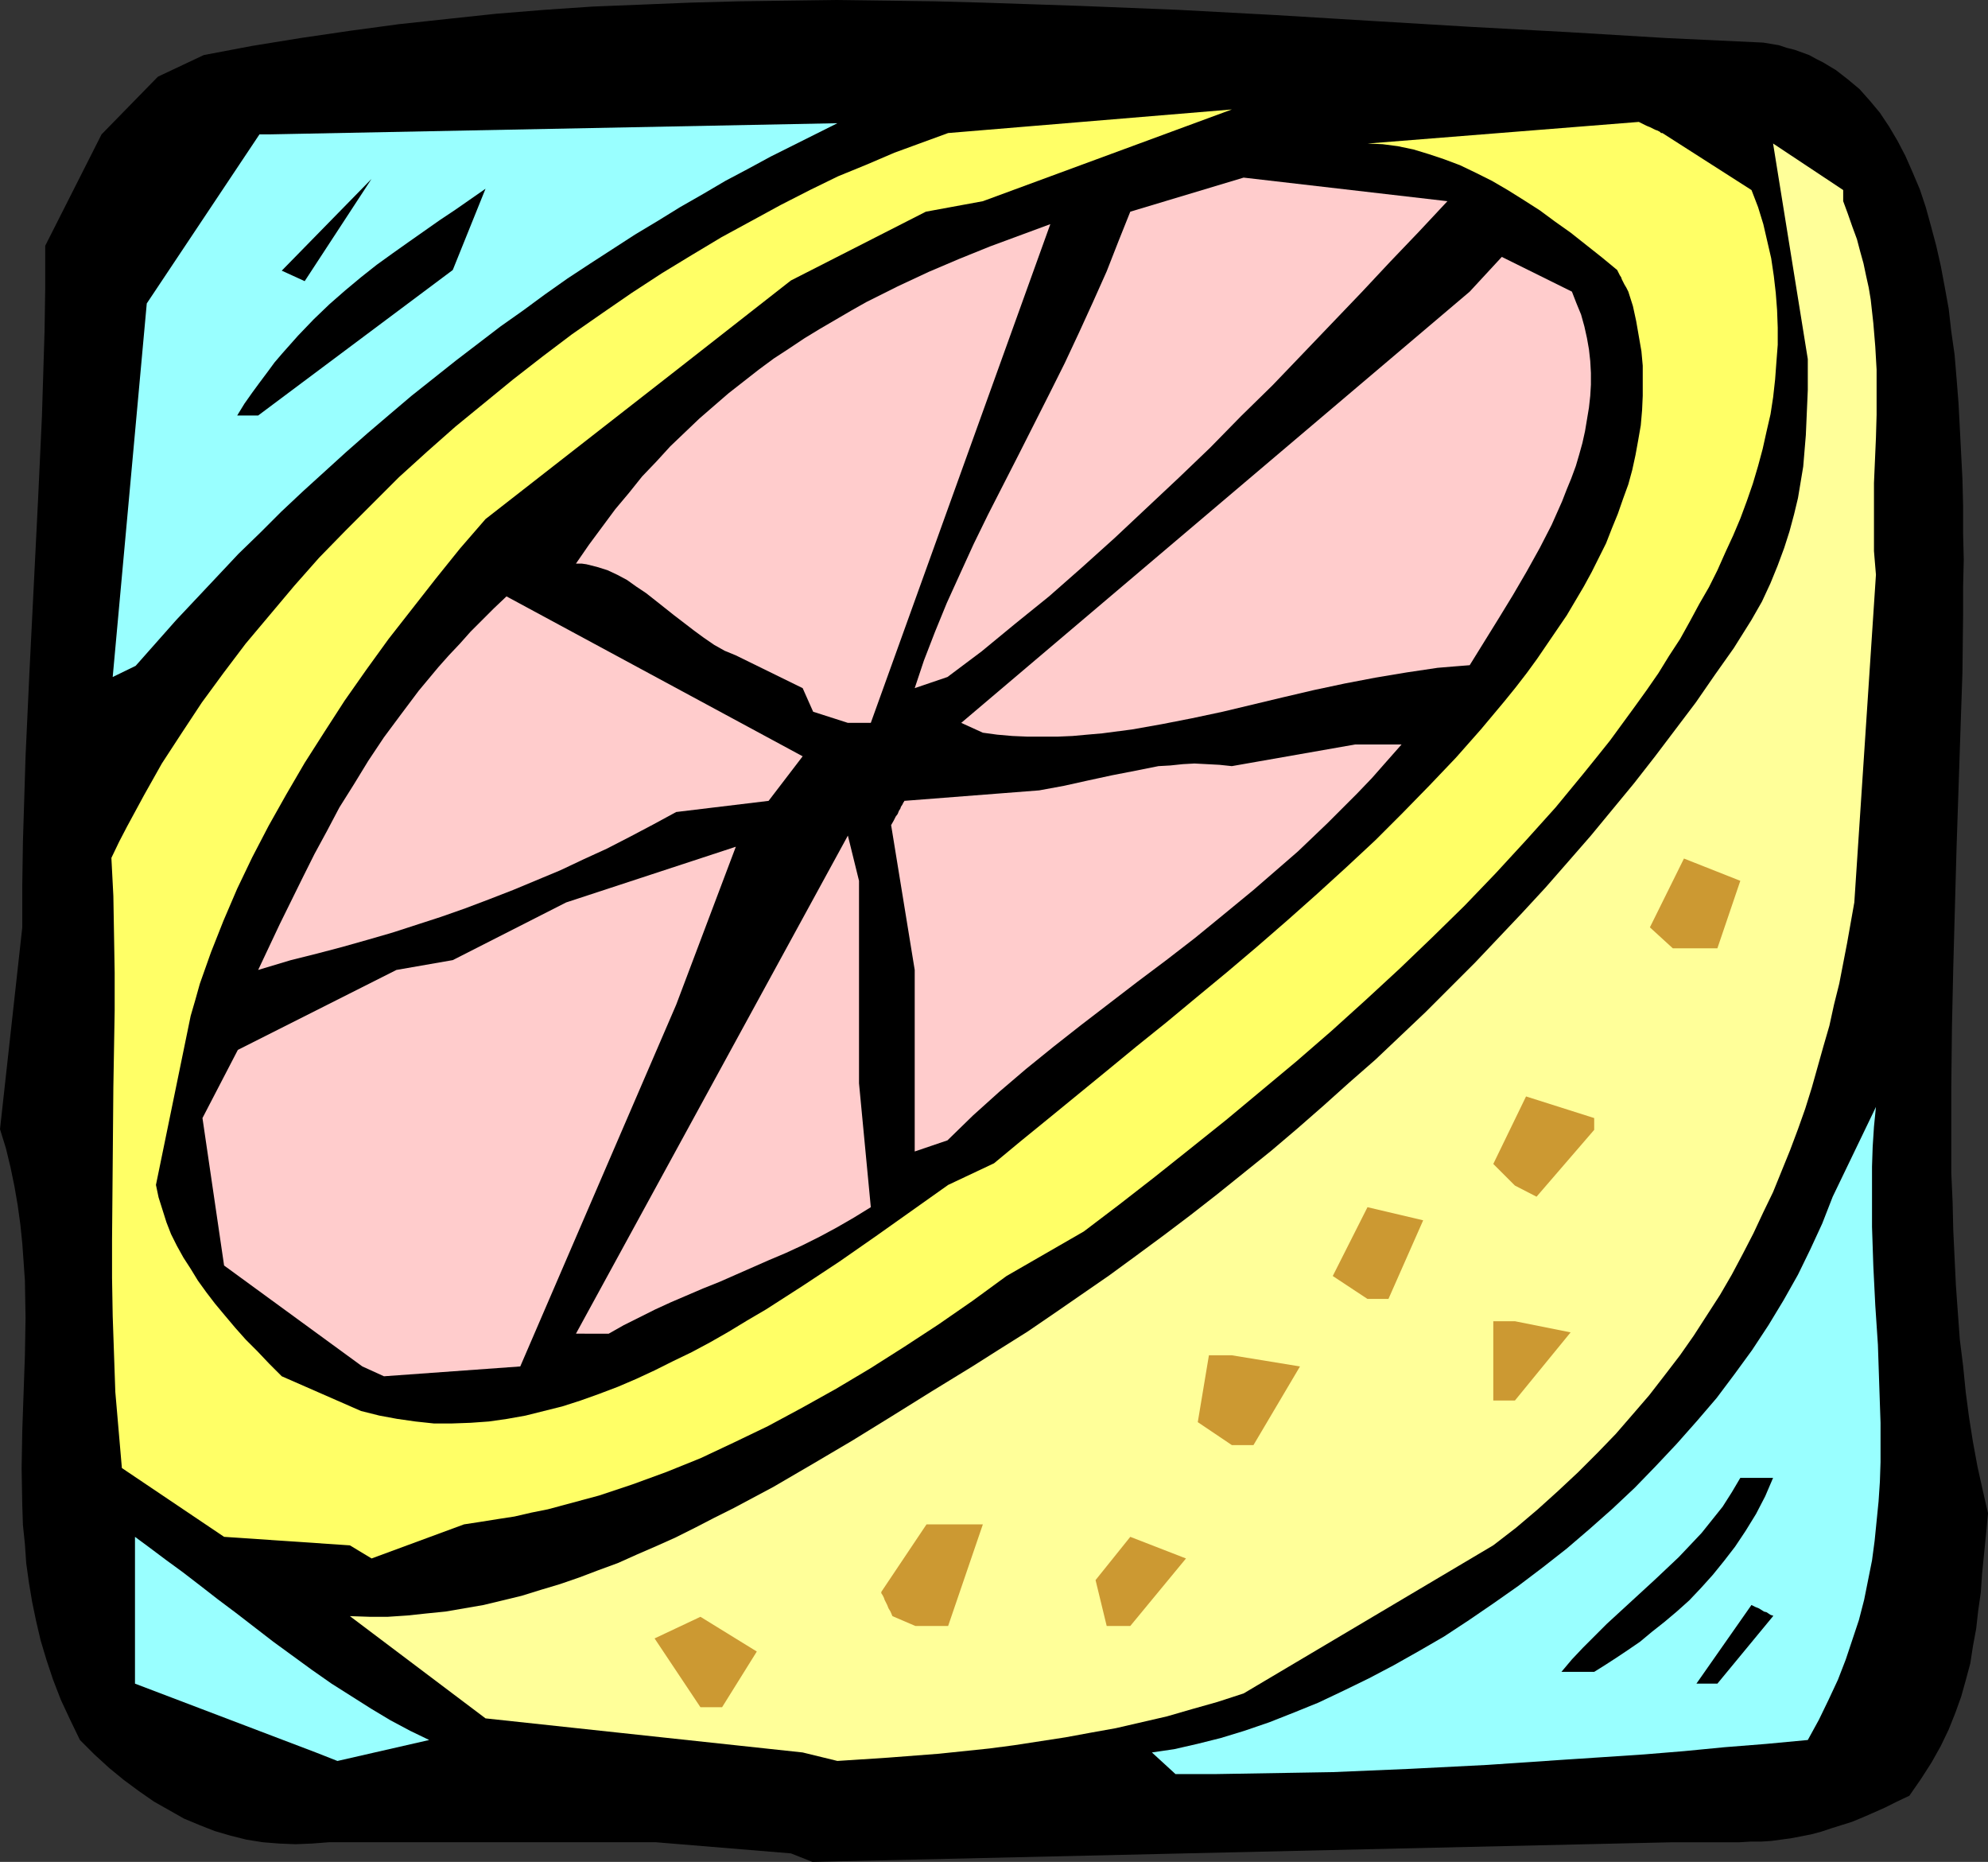
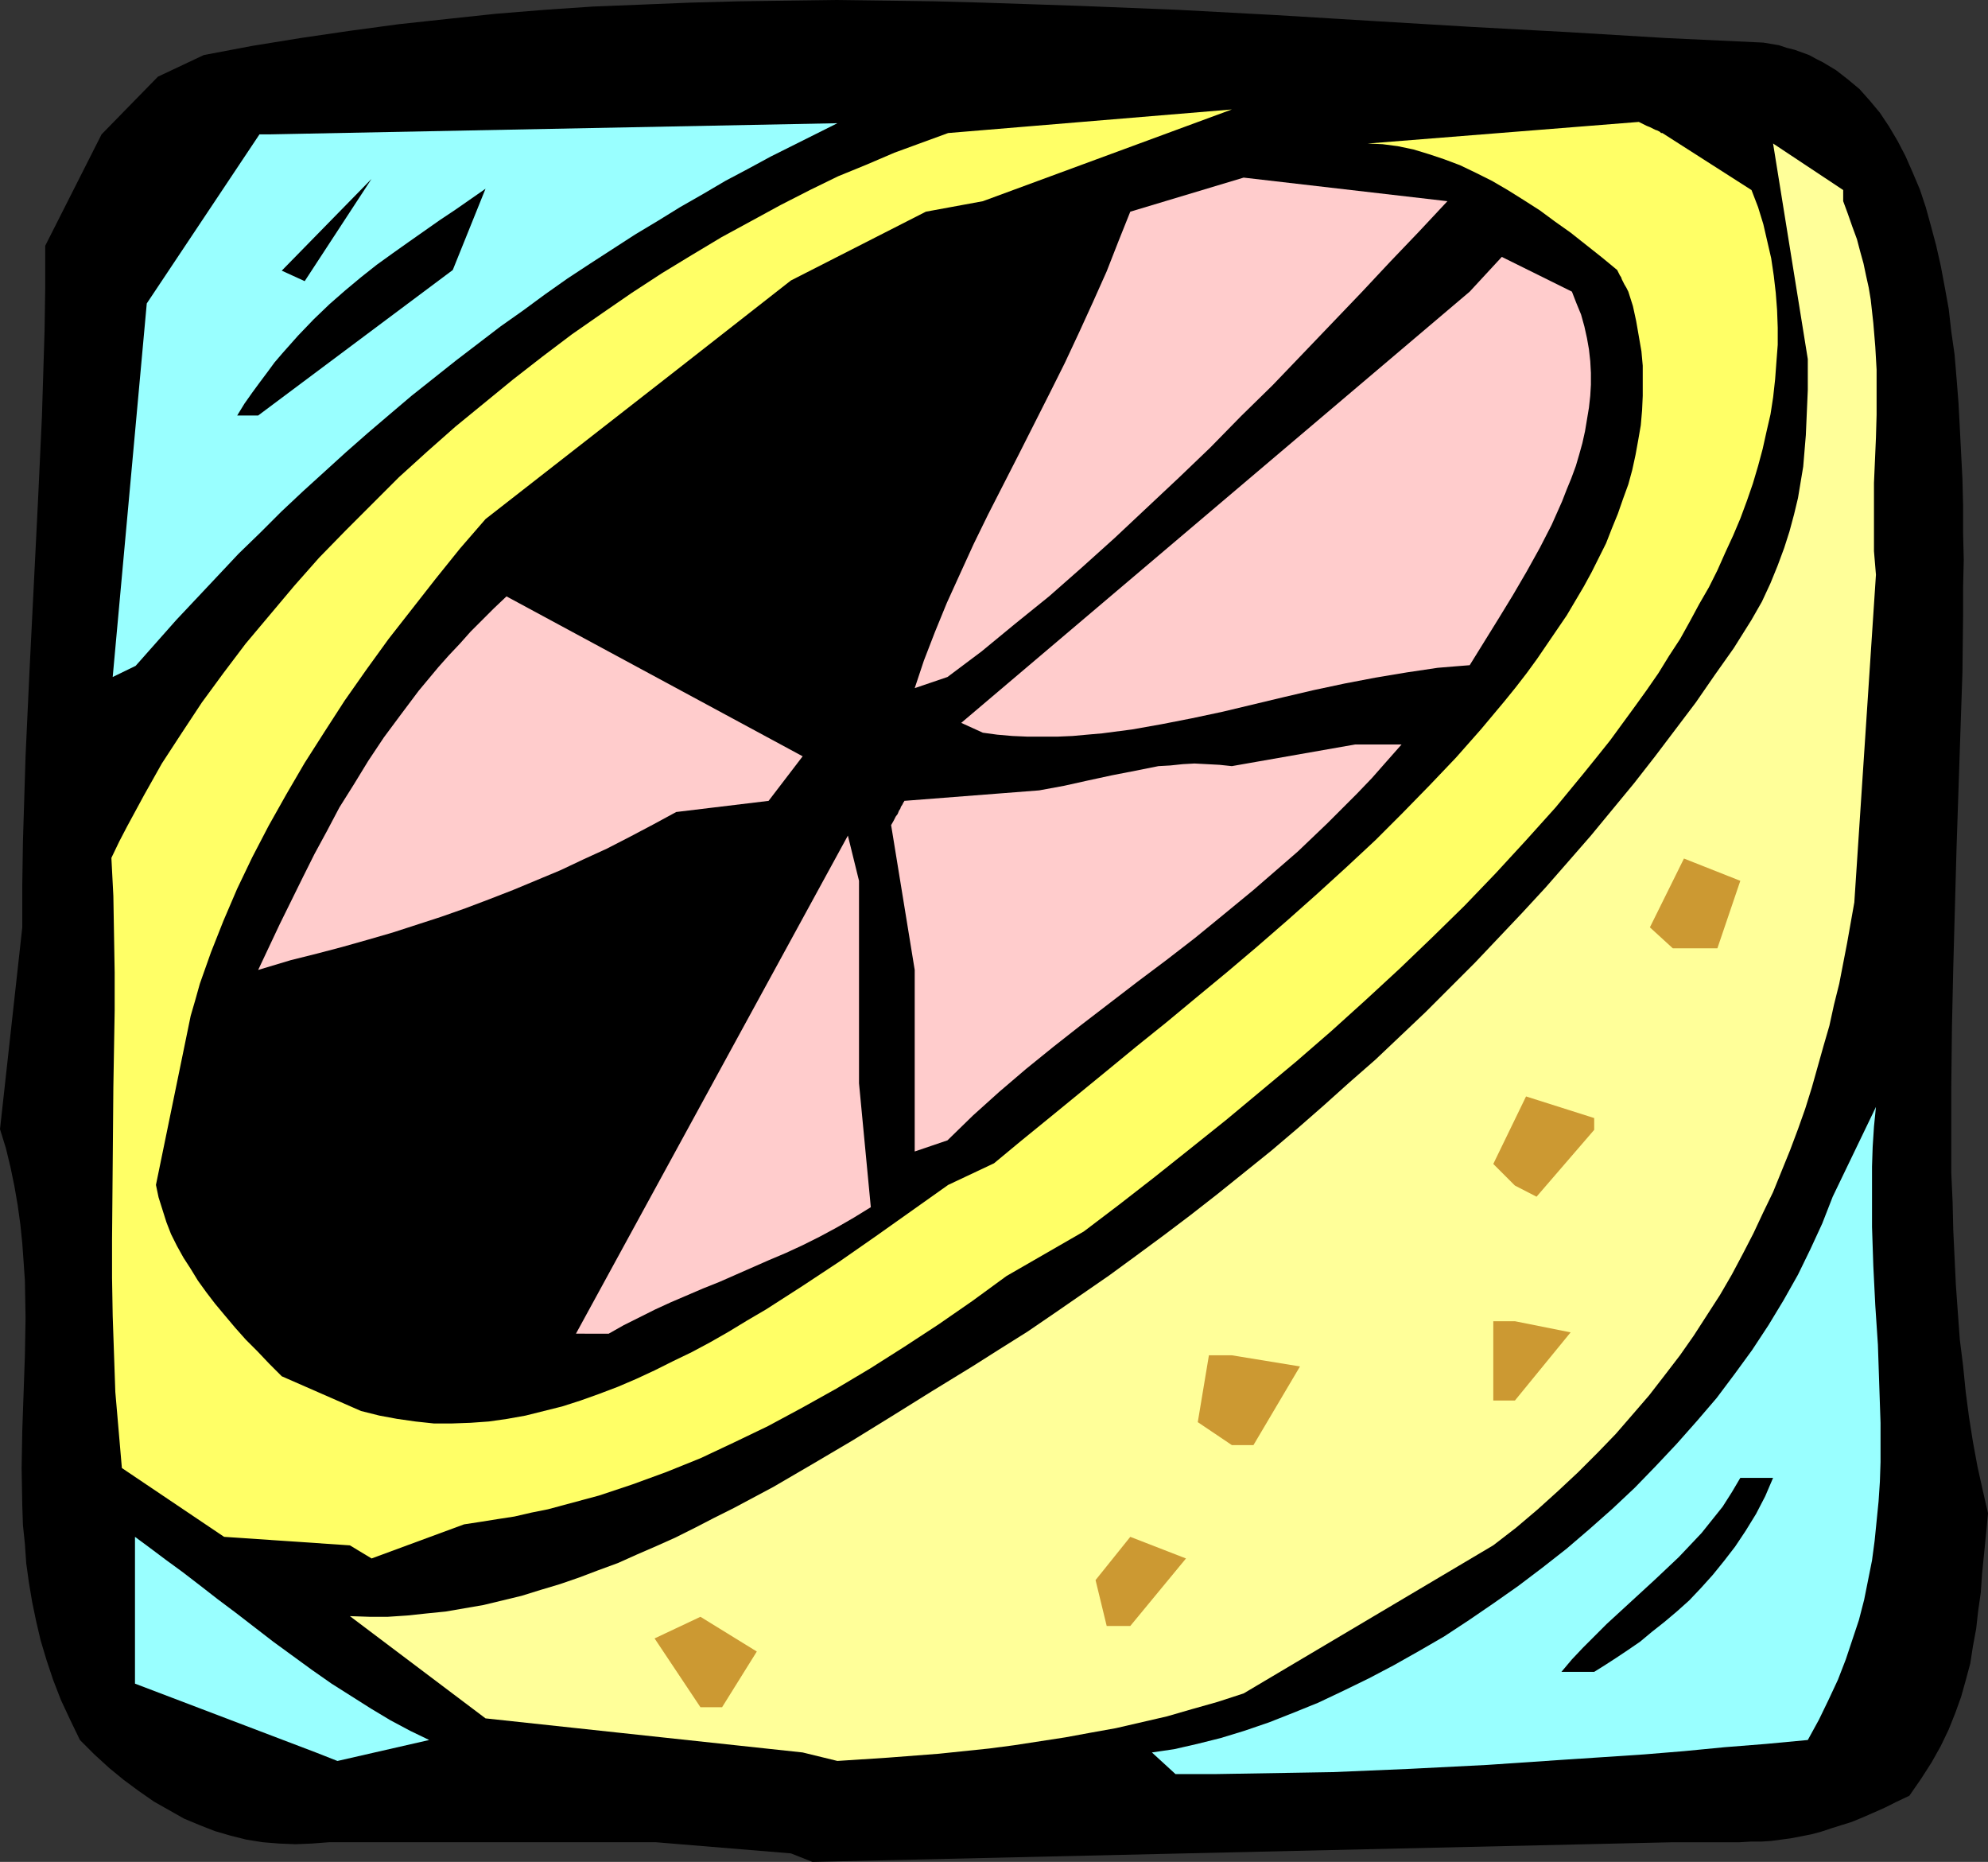
<svg xmlns="http://www.w3.org/2000/svg" xmlns:ns1="http://sodipodi.sourceforge.net/DTD/sodipodi-0.dtd" xmlns:ns2="http://www.inkscape.org/namespaces/inkscape" version="1.0" width="129.724mm" height="121.467mm" id="svg25" ns1:docname="Grapefruit 5.wmf">
  <rect width="100%" height="100%" fill="#333333" stroke="none" />
  <ns1:namedview id="namedview25" pagecolor="#ffffff" bordercolor="#000000" borderopacity="0.25" ns2:showpageshadow="2" ns2:pageopacity="0.0" ns2:pagecheckerboard="0" ns2:deskcolor="#d1d1d1" ns2:document-units="mm" />
  <defs id="defs1">
    <pattern id="WMFhbasepattern" patternUnits="userSpaceOnUse" width="6" height="6" x="0" y="0" />
  </defs>
  <path style="fill:#000000;fill-opacity:1;fill-rule:evenodd;stroke:none" d="m 195.051,456.988 -33.29,-2.747 H 81.123 l -4.202,0.323 -4.04,0.162 -4.04,-0.162 -4.04,-0.323 -4.04,-0.646 -3.878,-0.97 -3.878,-1.131 -3.717,-1.454 -3.878,-1.616 -3.717,-2.101 -3.717,-2.101 -3.717,-2.586 -3.717,-2.747 -3.555,-2.909 -3.717,-3.393 -3.555,-3.555 -2.424,-5.009 -2.262,-4.848 -1.939,-5.009 -1.616,-4.848 -1.454,-4.848 L 8.888,399.622 7.918,394.936 7.11,390.088 6.464,385.402 6.141,380.716 5.656,376.03 5.494,371.182 5.333,361.971 5.494,352.76 6.141,334.177 6.302,324.966 6.141,315.755 5.818,311.069 5.494,306.544 5.01,301.858 4.363,297.172 3.555,292.485 2.586,287.799 1.454,283.113 0,278.427 5.494,228.656 v -10.504 l 0.162,-10.665 0.646,-21.007 0.97,-21.007 2.101,-42.014 0.97,-20.846 0.646,-21.007 0.162,-10.504 V 60.598 L 25.048,33.127 38.946,18.907 50.258,13.574 62.216,11.312 74.174,9.372 86.294,7.595 98.253,5.979 110.211,4.686 122.331,3.393 134.289,2.424 146.248,1.616 158.368,1.131 170.326,0.646 182.285,0.323 194.405,0.162 206.363,0 l 12.12,0.162 11.958,0.162 11.958,0.323 24.078,0.808 24.078,0.97 24.078,1.293 23.917,1.454 24.24,1.454 23.917,1.293 24.078,1.454 24.078,1.131 1.939,0.323 1.939,0.323 1.939,0.646 1.939,0.485 1.778,0.646 1.778,0.646 1.778,0.97 1.616,0.808 1.616,0.97 1.616,0.97 2.909,2.262 2.909,2.424 2.586,2.909 2.424,2.909 2.262,3.393 2.101,3.555 1.939,3.717 1.778,4.04 1.778,4.201 1.454,4.363 1.293,4.686 1.293,4.848 1.131,5.009 0.97,5.171 0.97,5.333 0.646,5.656 0.808,5.656 0.485,5.817 0.485,6.141 0.323,6.141 0.323,6.302 0.323,6.302 0.162,6.464 v 6.787 l 0.162,6.625 -0.162,6.787 v 6.949 l -0.162,14.059 -0.485,14.22 -0.485,14.543 -0.485,14.543 -0.808,29.41 -0.323,14.705 -0.162,14.543 v 14.382 7.11 l 0.323,7.11 0.162,6.949 0.323,6.787 0.323,6.787 0.485,6.787 0.485,6.625 0.808,6.464 0.646,6.464 0.808,6.141 0.97,6.141 1.131,6.141 1.293,5.817 1.293,5.656 -0.485,5.171 -0.485,4.848 -0.485,4.848 -0.323,4.686 -0.646,4.525 -0.485,4.363 -0.808,4.363 -0.646,4.201 -1.131,4.201 -1.131,4.04 -1.454,4.04 -1.616,4.04 -1.939,4.04 -2.262,4.04 -2.586,4.04 -1.454,2.101 -1.454,2.101 -3.07,1.454 -2.909,1.454 -2.909,1.293 -2.586,1.131 -2.747,1.131 -2.586,0.808 -2.586,0.808 -2.424,0.808 -2.424,0.646 -5.01,0.97 -4.848,0.646 -2.424,0.162 h -2.586 l -2.747,0.162 h -16.483 l -212.181,4.848 z" id="path1" />
  <path style="fill:#99ffff;fill-opacity:1;fill-rule:evenodd;stroke:none" d="m 284.092,432.103 5.494,-0.808 5.656,-1.293 5.818,-1.454 5.818,-1.778 6.141,-2.101 6.141,-2.424 5.979,-2.424 6.141,-2.909 6.302,-3.07 6.141,-3.232 6.302,-3.555 6.141,-3.555 6.141,-4.04 6.141,-4.201 5.979,-4.201 5.979,-4.525 5.979,-4.686 5.656,-4.848 5.656,-5.009 5.494,-5.171 5.171,-5.333 5.171,-5.494 5.01,-5.656 4.848,-5.656 4.363,-5.817 4.363,-5.979 4.04,-6.141 3.717,-6.141 3.555,-6.302 3.07,-6.302 2.909,-6.302 2.586,-6.625 10.666,-22.138 -0.485,4.848 -0.323,5.009 -0.162,4.848 v 5.009 9.857 l 0.323,9.696 0.485,9.696 0.646,9.696 0.323,9.696 0.323,9.534 v 9.696 l -0.162,4.848 -0.323,4.848 -0.485,4.848 -0.485,4.848 -0.646,4.848 -0.97,4.848 -0.97,4.848 -1.293,5.009 -1.616,4.848 -1.616,4.848 -1.939,5.009 -2.262,4.848 -2.424,5.009 -2.747,5.009 -10.342,0.97 -10.181,0.808 -10.019,0.97 -9.858,0.808 -9.696,0.646 -9.858,0.646 -19.069,1.293 -19.069,0.97 -19.069,0.808 -9.534,0.162 -9.696,0.162 -9.696,0.162 h -9.858 z" id="path2" />
  <path style="fill:#99ffff;fill-opacity:1;fill-rule:evenodd;stroke:none" d="M 77.891,432.103 33.29,415.135 v -36.197 l 3.717,2.747 3.878,2.909 4.202,3.07 4.202,3.232 4.363,3.393 4.525,3.393 9.211,7.11 9.534,6.949 4.848,3.393 4.848,3.07 4.848,3.07 4.848,2.909 4.848,2.586 4.686,2.262 -22.624,5.171 z" id="path3" />
  <path style="fill:#ffff99;fill-opacity:1;fill-rule:evenodd;stroke:none" d="m 197.96,432.103 -78.214,-8.403 -33.451,-25.209 4.848,0.162 h 4.525 l 4.848,-0.323 4.525,-0.485 4.848,-0.485 4.686,-0.808 4.686,-0.808 4.686,-1.131 4.686,-1.131 4.686,-1.454 4.848,-1.454 4.686,-1.616 4.686,-1.778 4.848,-1.778 4.686,-2.101 4.848,-2.101 4.686,-2.101 4.848,-2.424 4.686,-2.424 4.848,-2.424 9.696,-5.171 9.696,-5.656 9.858,-5.817 9.696,-5.979 9.858,-6.141 10.019,-6.141 6.626,-4.201 6.949,-4.363 6.626,-4.525 6.787,-4.686 6.787,-4.686 6.626,-4.848 6.787,-5.009 6.626,-5.009 6.626,-5.171 13.251,-10.665 6.464,-5.494 6.464,-5.656 6.302,-5.656 6.464,-5.656 6.141,-5.817 6.302,-5.979 5.979,-5.979 6.141,-6.141 5.818,-6.141 5.818,-6.141 5.818,-6.302 5.656,-6.464 5.494,-6.302 5.333,-6.464 5.333,-6.464 5.171,-6.625 5.01,-6.625 5.01,-6.625 4.686,-6.787 4.686,-6.625 4.363,-6.949 2.586,-4.525 2.101,-4.525 1.778,-4.363 1.616,-4.363 1.293,-4.04 1.131,-4.201 0.97,-4.04 0.646,-3.878 0.646,-3.878 0.323,-3.878 0.323,-3.878 0.162,-3.717 0.323,-7.433 v -7.595 l -8.565,-53.164 17.291,11.473 v 2.747 l 1.131,3.07 1.131,3.232 1.131,3.07 0.808,3.07 0.808,2.909 0.646,3.07 0.646,2.909 0.485,2.909 0.646,5.817 0.485,5.817 0.323,5.656 v 5.656 5.494 l -0.162,5.656 -0.485,11.15 v 5.494 5.656 5.656 l 0.485,5.817 -5.333,80.797 -1.778,10.019 -1.939,10.019 -1.293,5.171 -1.131,5.171 -1.454,5.009 -1.454,5.171 -1.454,5.171 -1.616,5.171 -1.778,5.009 -1.939,5.171 -2.101,5.171 -2.101,5.171 -2.424,5.009 -2.424,5.171 -2.586,5.009 -2.747,5.171 -2.909,5.009 -3.232,5.009 -3.232,5.009 -3.394,4.848 -3.717,4.848 -3.878,5.009 -4.04,4.686 -4.202,4.848 -4.525,4.686 -4.686,4.686 -5.01,4.686 -5.01,4.525 -5.333,4.525 -5.656,4.363 -61.57,36.52 -6.464,2.101 -6.302,1.778 -6.141,1.778 -6.302,1.454 -6.302,1.454 -6.302,1.131 -6.141,1.131 -6.302,0.97 -6.302,0.97 -6.141,0.808 -12.443,1.293 -12.605,0.97 -12.443,0.808 z" id="path4" />
  <path style="fill:#cc9932;fill-opacity:1;fill-rule:evenodd;stroke:none" d="m 172.75,420.953 -11.312,-16.967 11.312,-5.333 13.898,8.564 -8.565,13.736 z" id="path5" />
  <path style="fill:#000000;fill-opacity:1;fill-rule:evenodd;stroke:none" d="m 385.092,412.227 2.586,-3.07 2.747,-2.909 2.909,-2.909 2.909,-2.909 5.979,-5.494 5.979,-5.494 5.818,-5.494 2.909,-3.07 2.747,-2.909 2.586,-3.232 2.586,-3.232 2.262,-3.555 2.101,-3.555 h 8.08 l -1.939,4.525 -2.262,4.363 -2.586,4.201 -2.586,3.878 -2.747,3.555 -2.747,3.393 -2.909,3.232 -2.909,3.07 -3.07,2.747 -3.07,2.586 -3.07,2.424 -2.909,2.424 -3.07,2.101 -2.909,1.939 -2.747,1.778 -2.586,1.616 z" id="path6" />
-   <path style="fill:#000000;fill-opacity:1;fill-rule:evenodd;stroke:none" d="m 418.382,415.135 13.574,-19.391 0.97,0.485 0.808,0.323 0.808,0.485 0.485,0.323 0.646,0.162 0.485,0.323 0.485,0.323 0.485,0.162 h 0.162 v 0.162 l -13.736,16.644 z" id="path7" />
-   <path style="fill:#cc9932;fill-opacity:1;fill-rule:evenodd;stroke:none" d="m 220.099,398.491 -0.485,-1.131 -0.485,-0.808 -0.323,-0.808 -0.323,-0.646 -0.323,-0.646 -0.162,-0.485 -0.162,-0.323 -0.162,-0.323 -0.323,-0.485 v -0.162 -0.162 l 11.15,-16.644 h 13.898 l -8.565,25.047 h -8.08 z" id="path8" />
  <path style="fill:#cc9932;fill-opacity:1;fill-rule:evenodd;stroke:none" d="m 272.942,400.915 -2.747,-11.312 8.565,-10.665 13.736,5.333 -13.736,16.644 z" id="path9" />
  <path style="fill:#ffff66;fill-opacity:1;fill-rule:evenodd;stroke:none" d="M 86.294,381.039 55.267,378.938 30.058,361.971 l -0.808,-9.372 -0.808,-9.372 -0.323,-9.372 -0.323,-9.372 -0.162,-9.372 v -9.372 l 0.162,-18.745 0.162,-18.907 0.323,-18.907 v -9.372 l -0.162,-9.534 -0.162,-9.372 -0.485,-9.372 1.939,-4.04 1.939,-3.717 4.202,-7.757 4.363,-7.757 4.848,-7.433 5.01,-7.595 5.333,-7.272 5.494,-7.272 5.979,-7.11 5.979,-7.11 6.141,-6.949 6.464,-6.625 6.626,-6.625 6.626,-6.625 6.949,-6.302 6.949,-6.141 7.11,-5.817 7.11,-5.817 7.272,-5.656 7.272,-5.494 7.434,-5.171 7.272,-5.009 7.434,-4.848 7.434,-4.525 7.272,-4.363 7.434,-4.04 7.11,-3.878 7.272,-3.717 6.949,-3.393 7.11,-2.909 6.787,-2.909 6.626,-2.424 6.626,-2.424 69.973,-5.817 -61.408,22.623 -14.059,2.586 -33.29,16.967 -28.28,22.138 -47.026,36.682 -6.302,7.272 -5.979,7.433 -5.818,7.433 -5.818,7.433 -5.494,7.595 -5.333,7.595 -5.01,7.757 -4.848,7.595 -4.525,7.757 -4.363,7.757 -4.04,7.757 -3.717,7.757 -3.394,7.918 -3.07,7.757 -2.747,7.757 -1.131,4.04 -1.131,3.878 -8.565,41.691 0.646,3.07 0.97,3.07 0.97,3.07 1.131,2.909 1.454,2.909 1.616,2.909 1.778,2.747 1.778,2.909 2.101,2.909 2.101,2.747 2.424,2.909 2.586,3.07 2.586,2.909 2.909,2.909 2.909,3.07 3.07,3.07 19.554,8.564 4.525,1.131 4.363,0.808 4.525,0.646 4.525,0.485 h 4.525 l 4.525,-0.162 4.525,-0.323 4.525,-0.646 4.525,-0.808 4.525,-1.131 4.525,-1.131 4.525,-1.454 4.525,-1.616 4.686,-1.778 4.525,-1.939 4.525,-2.101 4.525,-2.262 4.686,-2.262 4.525,-2.424 4.525,-2.586 4.525,-2.747 4.686,-2.747 9.05,-5.817 9.05,-5.979 9.05,-6.302 17.776,-12.604 11.312,-5.333 6.626,-5.494 6.949,-5.656 7.11,-5.817 7.11,-5.817 7.272,-5.979 7.434,-5.979 7.595,-6.302 7.434,-6.141 7.434,-6.302 7.434,-6.464 7.272,-6.464 7.272,-6.625 7.11,-6.625 6.787,-6.787 6.626,-6.787 6.464,-6.787 6.141,-6.949 5.818,-6.949 2.747,-3.393 2.747,-3.555 2.586,-3.555 2.424,-3.555 2.424,-3.555 2.424,-3.555 2.101,-3.555 2.101,-3.555 1.939,-3.555 1.778,-3.555 1.778,-3.555 1.454,-3.717 1.454,-3.555 1.293,-3.717 1.293,-3.555 0.97,-3.555 0.808,-3.717 0.646,-3.555 0.646,-3.717 0.323,-3.717 0.162,-3.555 v -3.717 -3.717 l -0.323,-3.555 -0.646,-3.717 -0.646,-3.717 -0.808,-3.717 -1.131,-3.555 -0.485,-0.97 -0.485,-0.808 -0.323,-0.646 -0.323,-0.646 -0.162,-0.485 -0.323,-0.485 -0.323,-0.646 -0.162,-0.323 -0.162,-0.323 v 0 l -3.717,-3.07 -3.878,-3.07 -3.878,-3.07 -3.878,-2.747 -3.717,-2.747 -4.04,-2.586 -3.878,-2.424 -3.878,-2.262 -3.878,-1.939 -4.04,-1.939 -3.878,-1.454 -3.878,-1.293 -3.717,-1.131 -3.878,-0.808 -3.717,-0.485 -3.717,-0.162 66.902,-5.333 0.97,0.485 0.97,0.485 0.808,0.323 0.646,0.323 0.646,0.323 0.485,0.162 0.323,0.162 0.323,0.162 0.323,0.323 h 0.323 v 0 l 21.978,14.059 1.616,4.201 1.293,4.201 0.97,4.201 0.97,4.201 0.646,4.363 0.485,4.201 0.323,4.201 0.162,4.363 v 4.201 l -0.323,4.201 -0.323,4.363 -0.485,4.363 -0.646,4.201 -0.97,4.201 -0.97,4.363 -1.131,4.201 -1.293,4.363 -1.454,4.201 -1.616,4.363 -1.778,4.201 -1.939,4.201 -1.939,4.363 -2.101,4.201 -2.424,4.201 -2.262,4.201 -2.424,4.363 -2.747,4.201 -2.586,4.201 -2.909,4.201 -2.909,4.04 -6.141,8.403 -3.232,4.04 -3.394,4.201 -6.787,8.241 -7.272,8.08 -7.434,8.08 -7.757,8.08 -7.918,7.757 -8.08,7.757 -8.403,7.757 -8.403,7.595 -8.565,7.433 -8.726,7.272 -8.726,7.272 -8.888,7.11 -8.726,6.949 -8.726,6.787 -8.726,6.625 -19.069,10.988 v 0 l -8.403,6.141 -8.403,5.817 -8.403,5.494 -8.403,5.333 -8.403,5.009 -8.403,4.686 -8.403,4.525 -8.403,4.04 -8.242,3.878 -8.403,3.393 -8.403,3.07 -8.242,2.747 -4.202,1.131 -4.202,1.131 -4.202,1.131 -4.04,0.808 -4.202,0.97 -4.202,0.646 -4.04,0.646 -4.202,0.646 -22.786,8.403 z" id="path10" />
  <path style="fill:#cc9932;fill-opacity:1;fill-rule:evenodd;stroke:none" d="m 303.808,356.315 -8.403,-5.656 2.747,-16.483 h 5.656 l 16.806,2.747 -11.474,19.391 z" id="path11" />
  <path style="fill:#cc9932;fill-opacity:1;fill-rule:evenodd;stroke:none" d="m 368.286,345.327 v -19.553 h 5.333 l 13.736,2.747 -13.736,16.806 z" id="path12" />
-   <path style="fill:#ffcccc;fill-opacity:1;fill-rule:evenodd;stroke:none" d="m 89.365,336.924 -34.098,-24.886 -5.333,-36.359 8.726,-16.806 39.107,-19.714 13.898,-2.424 27.957,-14.22 41.854,-13.736 -14.706,38.944 -38.461,89.2 -33.613,2.424 z" id="path13" />
  <path style="fill:#ffcccc;fill-opacity:1;fill-rule:evenodd;stroke:none" d="m 142.046,328.844 67.064,-122.812 2.747,11.15 v 49.933 l 2.909,30.541 -4.202,2.586 -4.202,2.424 -4.202,2.262 -4.202,2.101 -4.202,1.939 -4.202,1.778 -8.08,3.555 -4.04,1.778 -4.04,1.616 -7.918,3.393 -3.878,1.778 -3.878,1.939 -3.878,1.939 -3.717,2.101 z" id="path14" />
-   <path style="fill:#cc9932;fill-opacity:1;fill-rule:evenodd;stroke:none" d="m 337.259,320.28 -8.565,-5.656 8.565,-16.967 13.736,3.232 -8.565,19.391 z" id="path15" />
  <path style="fill:#cc9932;fill-opacity:1;fill-rule:evenodd;stroke:none" d="m 373.619,292.324 -5.333,-5.333 8.08,-16.644 16.806,5.333 v 2.909 L 378.952,295.071 Z" id="path16" />
  <path style="fill:#ffcccc;fill-opacity:1;fill-rule:evenodd;stroke:none" d="m 225.593,283.921 v -44.762 l -5.818,-35.712 0.646,-1.131 0.485,-0.97 0.485,-0.646 0.323,-0.808 0.323,-0.485 0.162,-0.485 0.323,-0.485 0.162,-0.323 0.162,-0.323 0.162,-0.162 v -0.162 l 33.29,-2.586 6.141,-1.131 5.818,-1.293 5.979,-1.293 5.818,-1.131 5.656,-1.131 2.909,-0.162 3.07,-0.323 2.909,-0.162 3.07,0.162 3.07,0.162 3.07,0.323 30.381,-5.333 h 11.474 l -3.717,4.201 -3.555,4.04 -3.717,3.878 -3.717,3.717 -3.555,3.555 -3.717,3.555 -3.555,3.393 -3.717,3.232 -7.272,6.302 -7.272,5.979 -7.11,5.817 -7.11,5.494 -7.11,5.333 -6.949,5.333 -6.949,5.333 -6.787,5.333 -6.787,5.494 -6.626,5.656 -6.464,5.817 -6.302,6.141 z" id="path17" />
  <path style="fill:#ffcccc;fill-opacity:1;fill-rule:evenodd;stroke:none" d="m 63.67,239.159 5.333,-11.312 5.656,-11.473 2.909,-5.817 3.07,-5.656 3.07,-5.817 3.555,-5.656 3.555,-5.817 3.878,-5.817 4.202,-5.656 4.363,-5.817 4.848,-5.817 2.586,-2.909 2.747,-2.909 2.586,-2.909 2.909,-2.909 2.909,-2.909 3.07,-2.909 73.043,39.429 -8.403,10.988 -22.786,2.747 -5.656,3.07 -5.818,3.07 -5.656,2.909 -5.656,2.586 -5.818,2.747 -5.818,2.424 -5.818,2.424 -5.818,2.262 -5.979,2.262 -5.979,2.101 -5.979,1.939 -5.979,1.939 -6.141,1.778 -6.302,1.778 -6.141,1.616 -6.464,1.616 z" id="path18" />
  <path style="fill:#cc9932;fill-opacity:1;fill-rule:evenodd;stroke:none" d="m 412.564,233.827 -5.656,-5.171 8.403,-16.967 13.898,5.494 -5.656,16.644 h -2.909 z" id="path19" />
  <path style="fill:#ffcccc;fill-opacity:1;fill-rule:evenodd;stroke:none" d="m 237.067,178.238 125.401,-106.329 7.918,-8.564 17.291,8.564 1.131,2.909 1.131,2.747 0.808,2.909 0.646,2.909 0.485,2.747 0.323,2.909 0.162,2.909 v 2.909 l -0.162,2.747 -0.323,2.909 -0.485,2.909 -0.485,2.909 -0.646,2.909 -0.808,2.909 -0.808,2.747 -1.131,3.07 -1.131,2.747 -1.131,2.909 -2.586,5.817 -2.909,5.656 -3.232,5.817 -3.394,5.817 -3.555,5.817 -7.11,11.473 -4.04,0.323 -3.878,0.323 -7.595,1.131 -7.757,1.293 -7.595,1.454 -7.595,1.616 -7.595,1.778 -7.434,1.778 -7.434,1.778 -7.595,1.616 -7.434,1.454 -7.272,1.293 -7.434,0.97 -3.717,0.323 -3.555,0.323 -3.717,0.162 h -3.717 -3.717 l -3.717,-0.162 -3.717,-0.323 -3.555,-0.485 z" id="path20" />
-   <path style="fill:#ffcccc;fill-opacity:1;fill-rule:evenodd;stroke:none" d="m 200.545,175.491 -2.586,-5.817 -16.483,-8.08 -2.747,-1.131 -2.586,-1.454 -2.586,-1.778 -2.424,-1.778 -4.848,-3.717 -4.686,-3.717 -2.262,-1.778 -2.424,-1.616 -2.262,-1.616 -2.424,-1.293 -2.424,-1.131 -2.586,-0.808 -2.586,-0.646 -1.131,-0.162 h -1.454 l 3.232,-4.686 3.232,-4.363 3.232,-4.363 3.394,-4.04 3.232,-4.04 3.555,-3.717 3.394,-3.717 3.555,-3.393 3.555,-3.393 3.717,-3.232 3.555,-3.07 3.717,-2.909 3.717,-2.909 3.717,-2.747 3.717,-2.424 3.878,-2.586 3.717,-2.262 3.878,-2.262 3.878,-2.262 3.717,-2.101 7.757,-3.878 7.595,-3.555 7.595,-3.232 7.595,-3.07 7.434,-2.747 7.434,-2.747 -44.278,122.973 h -5.656 z" id="path21" />
  <path style="fill:#ffcccc;fill-opacity:1;fill-rule:evenodd;stroke:none" d="m 225.593,169.674 1.131,-3.393 1.131,-3.393 2.747,-7.11 2.909,-7.11 3.232,-7.11 3.394,-7.433 3.555,-7.272 7.595,-14.867 7.595,-15.028 3.717,-7.433 3.555,-7.595 3.394,-7.433 3.394,-7.595 2.909,-7.433 2.909,-7.272 27.957,-8.403 50.258,5.817 -6.949,7.433 -7.11,7.433 -7.11,7.595 -7.272,7.595 -7.272,7.595 -7.434,7.757 -7.757,7.595 -7.595,7.757 -7.757,7.433 -7.918,7.433 -7.918,7.433 -8.08,7.272 -8.08,7.11 -8.403,6.787 -8.242,6.787 -8.403,6.302 z" id="path22" />
  <path style="fill:#99ffff;fill-opacity:1;fill-rule:evenodd;stroke:none" d="M 27.795,166.927 36.198,74.818 63.994,33.127 h 2.747 l 139.784,-2.747 -5.494,2.747 -5.494,2.747 -5.494,2.747 -5.656,3.07 -5.494,2.909 -5.494,3.232 -5.656,3.232 -5.494,3.393 -5.656,3.393 -5.494,3.555 -5.494,3.555 -5.656,3.717 -5.494,3.878 -5.494,4.04 -5.494,3.878 -5.494,4.201 -5.494,4.201 -5.494,4.363 -5.494,4.363 -5.333,4.525 -5.494,4.686 -5.333,4.686 -5.333,4.848 -5.333,4.848 -5.333,5.009 -5.171,5.171 -5.333,5.171 -5.01,5.333 -5.171,5.494 -5.171,5.494 -5.01,5.656 -5.01,5.656 z" id="path23" />
  <path style="fill:#000000;fill-opacity:1;fill-rule:evenodd;stroke:none" d="m 58.499,102.451 1.778,-2.909 1.939,-2.747 1.778,-2.424 1.939,-2.586 1.778,-2.424 1.939,-2.262 3.878,-4.363 3.878,-4.04 3.878,-3.717 3.878,-3.393 3.878,-3.232 3.878,-3.07 4.04,-2.909 3.878,-2.747 7.595,-5.333 3.878,-2.586 7.434,-5.171 -8.08,20.038 -47.995,35.874 z" id="path24" />
  <path style="fill:#000000;fill-opacity:1;fill-rule:evenodd;stroke:none" d="M 69.488,66.738 91.627,44.115 75.144,69.324 Z" id="path25" />
</svg>